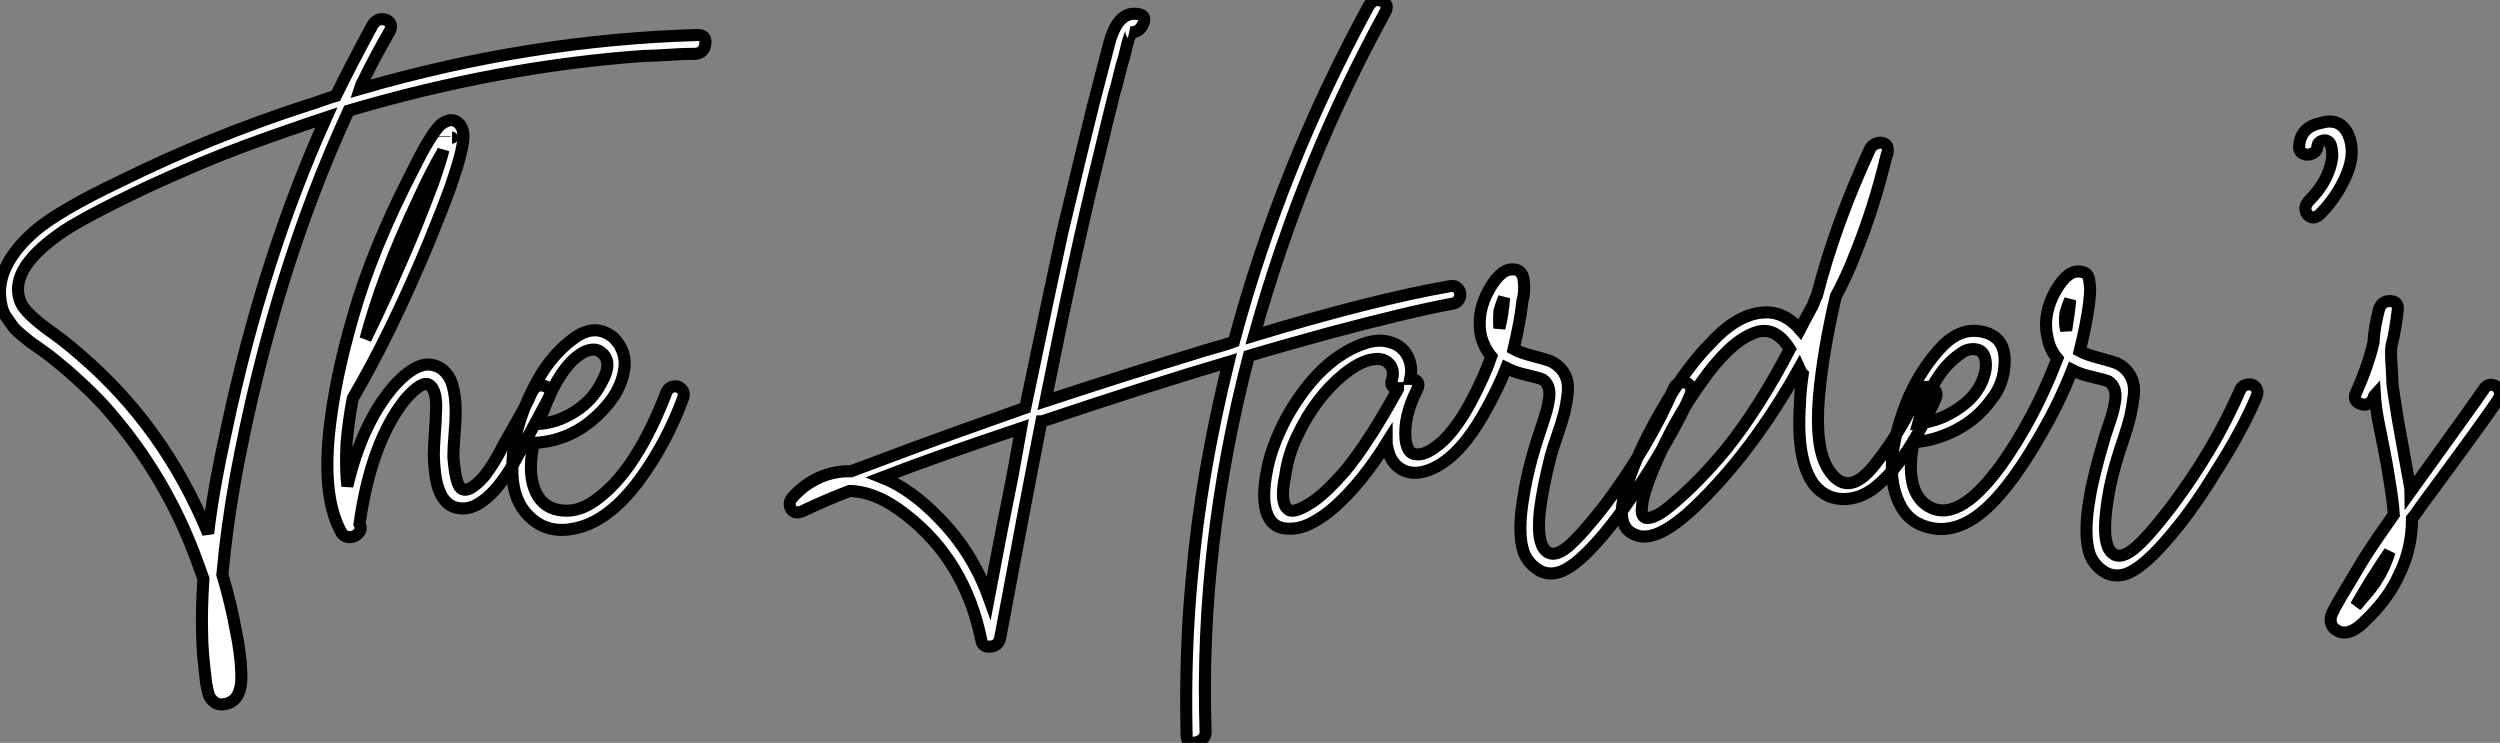
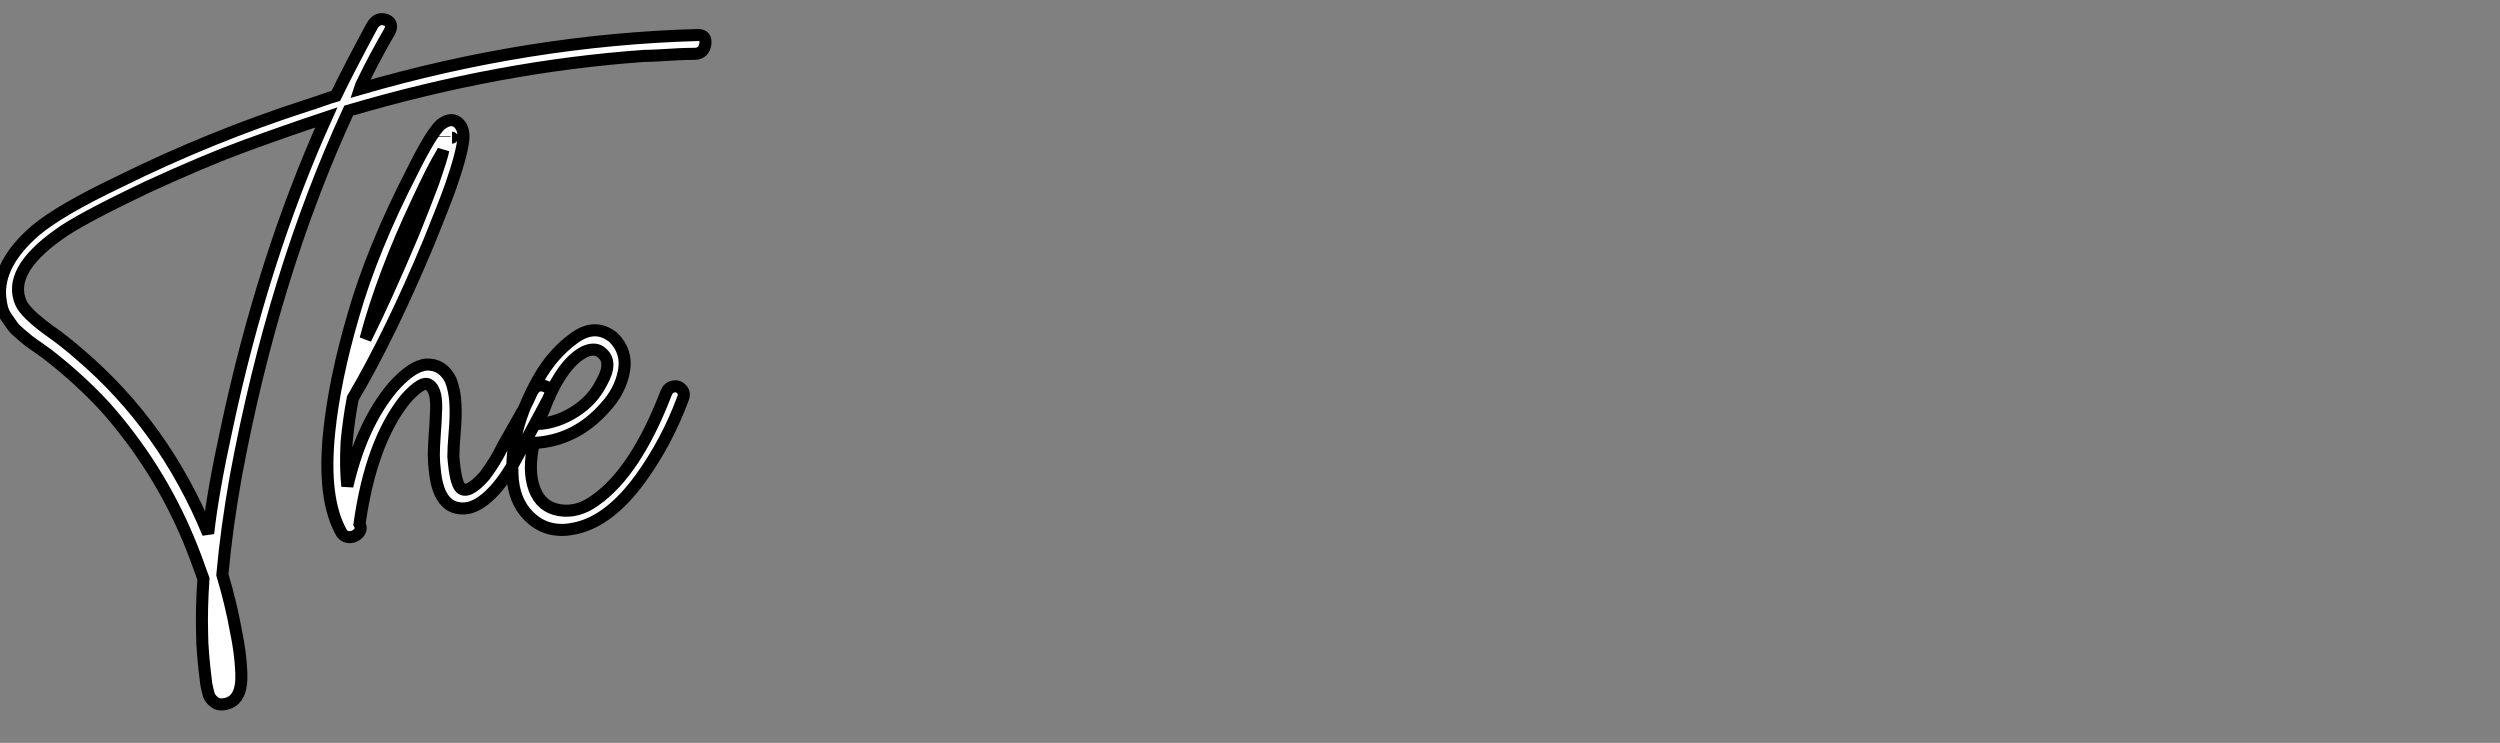
<svg xmlns="http://www.w3.org/2000/svg" viewBox="0.045 -44.003 207.26 61.584">
  <rect x="0.045" y="-44.003" width="207.26" height="61.584" fill="#808080" stroke="none" />
  <path d="M57.90-41.10L57.90-41.10Q58.63-41.10 58.52-40.35Q58.41-39.59 57.68-39.54L57.68-39.54Q57.06-39.54 56.36-39.51Q55.66-39.48 54.80-39.42Q53.93-39.37 53.48-39.37L53.48-39.37Q41.50-38.53 28.95-34.83L28.95-34.83Q22.74-21.39 19.60-4.54L19.60-4.54Q18.82-0.17 18.48 3.64L18.48 3.64Q19.21 6.10 19.60 8.29L19.60 8.29Q19.99 10.14 20.05 11.76L20.05 11.76Q20.16 14 18.82 14.34L18.82 14.34Q18.20 14.50 17.84 14.22Q17.47 13.94 17.36 13.61Q17.25 13.27 17.14 12.66L17.14 12.66Q16.80 9.97 16.80 8.51L16.80 8.51Q16.74 6.50 16.91 3.98L16.91 3.98Q16.24 2.07 15.68 0.73L15.68 0.73Q13.16-5.32 8.74-10.30L8.74-10.30Q6.55-12.66 3.86-14.73L3.86-14.73Q3.81-14.78 3.19-15.20Q2.58-15.62 2.41-15.76Q2.24-15.90 1.76-16.30Q1.29-16.69 1.09-16.97Q0.90-17.25 0.62-17.64Q0.34-18.03 0.22-18.45Q0.11-18.87 0.06-19.38L0.06-19.38Q-0.17-22.18 3.02-24.92L3.02-24.92Q5.04-26.60 9.86-28.90L9.86-28.90Q17.42-32.65 25.54-35.28L25.54-35.28Q25.93-35.39 26.71-35.67Q27.50-35.95 27.89-36.06L27.89-36.06Q29.06-38.47 30.91-41.89L30.91-41.89Q31.36-42.62 32.09-42.34L32.09-42.34Q32.65-42.06 32.37-41.44L32.37-41.44Q31.14-39.31 30.30-37.58L30.30-37.58Q29.90-36.79 29.85-36.62L29.85-36.62Q43.90-40.71 57.90-41.10ZM18.82-8.40L18.82-8.40Q21.84-22.62 27.10-34.27L27.10-34.27Q23.74-33.15 20.38-31.92L20.38-31.92Q17.02-30.69 12.26-28.50L12.26-28.50Q6.50-25.76 4.87-24.53L4.87-24.53Q0.62-21.50 1.79-18.87L1.79-18.87Q2.18-18.03 4.09-16.63L4.09-16.63Q5.38-15.74 6.72-14.56L6.72-14.56Q13.66-8.62 17.30 0.22L17.30 0.22Q17.70-3.30 18.82-8.40ZM29.29-10.98L29.29-10.98Q28.95-9.18 28.78-7.34L28.78-7.34Q28.67-5.26 28.84-3.70L28.84-3.70Q30.02-8.79 32.59-11.87L32.59-11.87Q34.16-13.66 35.39-13.78L35.39-13.78Q36.74-13.83 37.41-12.49L37.41-12.49Q37.74-11.65 37.80-10.58Q37.86-9.52 37.74-8.18Q37.63-6.83 37.63-6.16L37.63-6.16Q37.80-3.92 38.25-3.53L38.25-3.53Q38.86-3.02 40.21-4.54L40.21-4.54Q41.10-5.71 41.78-7.11L41.78-7.11Q42.06-7.62 42.56-8.48Q43.06-9.35 43.46-10.08Q43.85-10.81 44.13-11.48L44.13-11.48Q44.52-12.26 45.25-11.98L45.25-11.98Q45.86-11.76 45.58-11.09L45.58-11.09L43.06-6.38Q42.11-4.54 41.05-3.36L41.05-3.36Q39.70-1.90 38.53-1.85L38.53-1.85Q37.13-1.79 36.51-3.19L36.51-3.19Q36.23-3.86 36.12-4.76Q36.01-5.66 36.01-6.27Q36.01-6.89 36.09-8.04Q36.18-9.18 36.18-9.63L36.18-9.63Q36.34-11.65 35.62-12.10L35.62-12.10Q35.06-12.49 33.66-10.92L33.66-10.92Q30.80-7.34 29.85-0.56L29.85-0.56Q30.07-0.17 29.79 0.17Q29.51 0.50 29.09 0.53Q28.67 0.56 28.39 0.22L28.39 0.22Q26.77-2.58 27.33-8.12L27.33-8.12Q27.78-12.54 29.34-17.86L29.34-17.86Q30.91-23.35 34.22-29.79L34.22-29.79Q35.78-32.93 36.57-33.66L36.57-33.66Q37.35-34.27 37.91-33.91Q38.47-33.54 38.47-32.65L38.47-32.65Q38.42-31.47 37.41-28.56L37.41-28.56Q36.85-26.99 35.62-23.97L35.62-23.97Q32.42-16.30 29.29-10.98ZM37.52-32.59L37.52-32.59Q37.58-32.59 37.52-32.59ZM36.90-32.70L36.90-32.65L36.90-32.70ZM34.66-27.33L34.66-27.33Q31.75-21.17 30.35-15.90L30.35-15.90Q32.09-19.38 34.33-24.70L34.33-24.70Q35.28-27.05 35.95-28.84L35.95-28.84Q36.74-31.14 36.79-31.53L36.79-31.53L36.68-31.30Q35.90-30.02 34.66-27.33ZM50.23-10.25L50.23-10.25Q47.77-7.45 44.30-7.28L44.30-7.28Q43.79-4.98 44.35-3.47Q44.91-1.96 46.42-1.71Q47.94-1.46 49.39-2.52L49.39-2.52Q52.75-4.87 55.27-11.42L55.27-11.42Q55.44-11.87 55.86-11.96Q56.28-12.04 56.56-11.73Q56.84-11.42 56.67-10.98L56.67-10.98Q55.33-7.34 53.09-4.26L53.09-4.26Q50.57-0.84 47.82-0.22L47.82-0.22Q45.70 0.28 44.24-0.90Q42.78-2.07 42.56-4.20L42.56-4.20Q42.22-8.23 44.69-12.60L44.69-12.60Q45.86-14.67 47.63-15.96Q49.39-17.25 50.90-16.02L50.90-16.02Q52.08-14.84 51.77-13.22Q51.46-11.59 50.23-10.25ZM45.08-9.91L45.08-9.91Q44.86-9.52 44.69-8.85L44.69-8.85Q46.26-8.96 47.71-9.88Q49.17-10.81 49.90-12.26L49.90-12.26Q50.90-14 49.90-14.78L49.90-14.78Q49.39-15.23 48.50-14.84L48.50-14.84Q46.54-13.83 45.08-9.91Z" fill="white" stroke="black" transform="scale(1,1)" />
-   <path d="M81.40 9.07L81.40 9.07Q80.06 2.46 75.13-1.34L75.13-1.34Q72.72-3.25 70.48-3.30L70.48-3.30Q68.58-2.58 66.56-1.62L66.56-1.62Q65.89-1.34 65.61-1.85Q65.33-2.35 65.83-2.86L65.83-2.86Q67.62-4.76 70.09-4.93L70.09-4.93L70.59-4.93L75.97-6.94Q78.99-8.06 85.04-10.19L85.04-10.19Q87.34-21.17 88.12-24.75L88.12-24.75Q90.02-32.70 90.70-35.39L90.70-35.39Q91.59-38.86 92.04-40.54L92.04-40.54Q92.77-43.12 94.39-42.84L94.39-42.84Q95.18-42.73 94.78-41.94L94.78-41.94Q94.45-41.27 93.72-41.33L93.72-41.33Q93.89-41.27 93.83-41.22L93.83-41.22Q93.78-41.10 93.72-41.05L93.72-41.05L93.55-40.54L93.22-39.20Q93.05-38.70 92.82-37.74Q92.60-36.79 92.43-36.29L92.43-36.29Q91.98-34.50 91.09-30.80L91.09-30.80Q89.18-23.07 86.72-10.75L86.72-10.75Q92.99-12.82 99.94-14.95L99.94-14.95Q101.78-15.46 102.34-15.68L102.34-15.68Q106.21-30.13 113.49-43.46L113.49-43.46Q113.94-44.24 114.66-43.90L114.66-43.90Q115.22-43.62 114.89-43.01L114.89-43.01Q111.47-36.74 108.90-30.46L108.90-30.46Q106.04-23.41 104.02-16.18L104.02-16.18Q113.82-19.15 120.21-20.27L120.21-20.27Q120.66-20.38 120.94-20.05Q121.22-19.71 121.05-19.29Q120.88-18.87 120.43-18.82L120.43-18.82Q117.02-18.20 110.30-16.41L110.30-16.41Q105.82-15.18 103.58-14.50L103.58-14.50Q99.49 1.23 99.99 16.58L99.99 16.58Q100.05 17.30 99.26 17.53Q98.48 17.75 98.42 17.02L98.42 17.02Q98.26 9.97 98.87 3.70L98.87 3.70Q99.60-4.70 101.90-14L101.90-14Q95.46-12.10 86.44-9.07L86.44-9.07L86.38-9.07Q84.98-1.96 82.97 8.85L82.97 8.85Q82.86 9.52 82.18 9.60Q81.51 9.69 81.40 9.07ZM84.70-8.51L84.70-8.51Q77.37-6.05 73.17-4.42L73.17-4.42Q75.58-3.47 77.93-1.01L77.93-1.01Q80.67 1.79 82.02 5.54L82.02 5.54Q83.14-0.39 83.75-3.36L83.75-3.36Q83.92-4.14 84.23-5.88Q84.54-7.62 84.70-8.51ZM110.74-2.02L110.74-2.02Q109.74-1.12 108.67-0.59Q107.61-0.06 106.52-0.20Q105.42-0.34 105.03-1.57L105.03-1.57Q104.58-3.02 105.26-5.82L105.26-5.82Q105.82-7.84 106.94-9.80L106.94-9.80Q109.40-13.94 112.54-15.29L112.54-15.29Q114.16-16.02 115.34-15.62L115.34-15.62Q116.29-15.34 116.74-14.48Q117.18-13.61 116.96-12.60L116.96-12.60Q117.35-12.60 117.55-12.35Q117.74-12.10 117.52-11.70L117.52-11.70Q116.40-9.46 116.57-7.62L116.57-7.62Q116.68-6.55 117.24-6.38L117.24-6.38Q117.97-6.16 118.98-6.89L118.98-6.89Q120.49-7.90 122.00-10.70L122.00-10.70Q123.12-12.82 123.68-14.45L123.68-14.45Q123.12-15.12 122.84-16.07L122.84-16.07Q122.45-17.86 123.29-19.60L123.29-19.60Q124.30-21.62 125.36-21.67L125.36-21.67Q126.26-21.73 126.37-20.75Q126.48-19.77 126.26-19.04L126.26-19.04Q126.09-17.42 125.53-15.06L125.53-15.06Q126.03-14.78 127.10-14.50Q128.16-14.22 128.61-14.06L128.61-14.06Q129.39-13.66 129.76-12.99Q130.12-12.32 130.01-11.37Q129.90-10.42 129.70-9.66Q129.50-8.90 129.11-7.78Q128.72-6.66 128.61-6.22L128.61-6.22Q127.94-3.58 127.71-1.68L127.71-1.68Q127.43 0.90 128.16 1.62L128.16 1.62Q128.83 2.30 130.01 1.34L130.01 1.34Q131.24 0.28 133.14-2.18L133.14-2.18Q136.67-6.89 138.80-11.76L138.80-11.76Q138.97-12.21 139.42-12.29Q139.86-12.38 140.12-12.07Q140.37-11.76 140.20-11.31L140.20-11.31Q139.25-9.02 136.84-5.10L136.84-5.10Q134.43-1.29 132.58 0.78L132.58 0.78Q130.51 3.14 129.17 3.47L129.17 3.47Q128.22 3.70 127.46 3.16Q126.70 2.63 126.37 1.79L126.37 1.79Q125.81 0.17 126.37-2.97L126.37-2.97Q126.76-5.38 127.66-8.06L127.66-8.06Q127.71-8.23 127.94-8.90Q128.16-9.58 128.27-9.97Q128.38-10.36 128.47-10.95Q128.55-11.54 128.41-11.93Q128.27-12.32 127.94-12.54L127.94-12.54Q127.71-12.66 126.31-12.99L126.31-12.99Q125.58-13.16 124.91-13.50L124.91-13.50Q124.02-11.26 122.62-8.96L122.62-8.96Q120.71-5.88 118.53-5.04L118.53-5.04Q117.18-4.54 116.23-5.10Q115.28-5.66 115.06-6.94L115.06-6.94Q115.00-7.06 115.00-7.28L115.00-7.28Q112.93-3.98 110.74-2.02ZM124.35-18.20L124.35-18.20Q124.30-17.47 124.35-16.80L124.35-16.80Q124.63-17.92 124.74-19.32L124.74-19.32Q124.52-18.82 124.35-18.20ZM106.60-4.59L106.60-4.59Q106.10-2.24 106.88-1.74L106.88-1.74Q107.38-1.40 108.95-2.46L108.95-2.46Q110.07-3.25 111.53-4.93L111.53-4.93Q113.49-7.28 115.95-11.76L115.95-11.76L115.95-11.82Q115.22-11.82 115.45-12.54L115.45-12.54Q115.67-13.38 115.20-13.86Q114.72-14.34 113.94-14.22L113.94-14.22Q112.87-14.11 111.47-12.99L111.47-12.99Q109.12-11.09 107.61-7.90L107.61-7.90Q106.82-6.27 106.60-4.59ZM155.04-31.58L155.04-31.58Q155.21-31.98 155.63-32.12Q156.05-32.26 156.33-32.06Q156.61-31.86 156.55-31.42L156.55-31.42Q156.50-31.36 156.50-31.19L156.50-31.19Q156.50-31.14 156.44-31.08L156.44-31.08Q155.38-26.66 153.75-22.68L153.75-22.68Q153.14-21.11 152.24-19.43L152.24-19.43Q151.18-14.90 150.84-11.09L150.84-11.09Q150.50-6.83 151.62-5.10L151.62-5.10Q153.19-2.63 155.43-5.43Q157.67-8.23 159.07-11.42L159.07-11.42Q159.30-11.87 159.72-11.93Q160.14-11.98 160.42-11.70Q160.70-11.42 160.53-10.98L160.53-10.98Q158.23-5.99 155.94-3.98L155.94-3.98Q154.59-2.69 153.02-2.63Q151.46-2.58 150.45-3.81L150.45-3.81Q148.94-5.82 149.27-10.53L149.27-10.53Q149.27-11.31 149.50-12.99L149.50-12.99L149.33-13.16Q149.33-13.27 149.22-13.50L149.22-13.50Q145.30-6.50 140.54-1.96L140.54-1.96Q137.23 1.18 135.50 0.28L135.50 0.28Q133.98-0.39 134.77-3.19L134.77-3.19Q135.55-6.10 137.79-9.97L137.79-9.97Q139.81-13.50 141.88-15.57L141.88-15.57Q144.40-18.31 146.86-18.09L146.86-18.09Q148.21-17.92 149.27-16.69L149.27-16.69Q149.44-17.02 149.75-17.61Q150.06-18.20 150.22-18.48L150.22-18.48Q150.34-18.65 150.45-18.98Q150.56-19.32 150.67-19.49L150.67-19.49Q152.18-25.37 155.04-31.58ZM143.11-6.72L143.11-6.72Q145.86-10.14 148.43-15.06L148.43-15.06Q147.14-17.14 145.35-16.35L145.35-16.35Q143.39-15.57 141.10-12.32L141.10-12.32Q139.14-9.58 137.79-6.66L137.79-6.66Q136.22-3.25 136.17-1.96L136.17-1.96Q136.06-1.12 136.56-1.06L136.56-1.06Q137.34-1.01 138.80-2.30L138.80-2.30Q140.87-4.03 143.11-6.72ZM174.86-12.38L174.86-12.38Q174.64-12.49 173.24-12.82L173.24-12.82Q172.51-12.99 171.84-13.33L171.84-13.33Q170.78-10.64 169.32-8.12L169.32-8.12Q166.97-3.98 164.90-2.02L164.90-2.02Q162.71 0.06 160.53-0.17L160.53-0.17Q158.34-0.45 157.50-2.30L157.50-2.30Q155.94-5.54 158.34-11.20L158.34-11.20Q159.41-13.55 161.03-15.26Q162.66-16.97 164.56-16.46L164.56-16.46Q166.24-16.02 166.24-14.11Q166.24-12.21 165.12-10.86L165.12-10.86Q164.00-9.30 162.24-8.37Q160.47-7.45 158.68-7.34L158.68-7.34Q157.95-3.47 159.69-2.18L159.69-2.18Q162.21-0.34 165.90-5.38L165.90-5.38Q168.70-9.30 170.61-14.28L170.61-14.28Q169.99-15.01 169.82-15.90L169.82-15.90Q169.38-17.64 170.22-19.43L170.22-19.43Q171.22-21.45 172.29-21.50L172.29-21.50Q172.68-21.50 172.93-21.36Q173.18-21.22 173.24-20.83Q173.30-20.44 173.32-20.24Q173.35-20.05 173.30-19.49Q173.24-18.93 173.24-18.87L173.24-18.87Q173.02-17.14 172.46-14.90L172.46-14.90Q172.96-14.62 174.02-14.34Q175.09-14.06 175.54-13.89L175.54-13.89Q176.32-13.50 176.68-12.82Q177.05-12.15 176.94-11.20Q176.82-10.25 176.66-9.52Q176.49-8.79 176.10-7.62Q175.70-6.44 175.59-6.05L175.59-6.05Q174.86-3.64 174.64-1.51L174.64-1.51Q174.36 1.06 175.09 1.79L175.09 1.79Q175.76 2.46 176.94 1.51L176.94 1.51Q178.06 0.62 180.07-2.02L180.07-2.02Q183.60-6.72 185.73-11.59L185.73-11.59Q185.90-12.04 186.34-12.12Q186.79-12.21 187.04-11.90Q187.30-11.59 187.13-11.14L187.13-11.14Q185.95-8.34 183.77-4.93L183.77-4.93Q181.70-1.51 179.51 0.95L179.51 0.95Q177.44 3.30 176.10 3.64L176.10 3.64Q175.14 3.86 174.39 3.33Q173.63 2.80 173.30 1.96L173.30 1.96Q172.74 0.34 173.30-2.80L173.30-2.80Q173.58-4.54 174.58-7.90L174.58-7.90Q174.64-8.06 174.86-8.74Q175.09-9.41 175.20-9.80Q175.31-10.19 175.40-10.78Q175.48-11.37 175.34-11.76Q175.20-12.15 174.86-12.38ZM162.49-14.62L162.49-14.62Q160.19-12.99 159.07-8.90L159.07-8.90Q160.92-9.07 162.57-10.25Q164.22-11.42 164.62-13.16L164.62-13.16Q164.78-13.89 164.56-14.48Q164.34-15.06 163.61-15.06L163.61-15.06Q163.05-15.06 162.49-14.62ZM171.34-16.63L171.34-16.63Q171.56-17.92 171.67-19.15L171.67-19.15Q171.45-18.65 171.28-18.03L171.28-18.03Q171.17-17.19 171.34-16.63ZM191.44-27.33L191.44-27.33Q193.18-29.06 193.40-31.02L193.40-31.02Q193.40-32.14 193.01-32.31L193.01-32.31Q192.78-32.42 192.50-32.31Q192.22-32.20 192.17-31.92L192.17-31.92Q192.17-31.47 191.75-31.28Q191.33-31.08 190.96-31.28Q190.60-31.47 190.66-31.92L190.66-31.92Q190.77-33.49 192.50-33.82L192.50-33.82Q194.07-34.27 194.74-32.82L194.74-32.82Q195.36-31.36 194.58-29.51Q193.79-27.66 192.39-26.26L192.39-26.26Q192.00-25.87 191.64-26.01Q191.27-26.15 191.19-26.54Q191.10-26.94 191.44-27.33ZM194.69 4.54L194.69 4.54Q194.86 4.26 196.03 2.30L196.03 2.30Q197.15 0.56 198.50-1.34L198.50-1.34Q198.44-2.41 198.10-4.42L198.10-4.42Q197.99-5.21 197.68-6.78Q197.38-8.34 197.21-9.13L197.21-9.13Q196.98-10.42 196.93-11.26L196.93-11.26Q196.82-11.14 196.82-10.98L196.82-10.98Q196.42-10.25 195.70-10.53L195.70-10.53Q195.08-10.81 195.36-11.42L195.36-11.42Q196.37-13.66 196.82-15.62L196.82-15.62Q196.87-16.80 197.26-18.31L197.26-18.31L197.26-18.31Q197.49-19.10 198.27-19.04L198.27-19.04Q198.89-18.98 198.83-18.31L198.83-18.31L198.83-18.31Q198.61-16.52 198.38-15.62L198.38-15.62Q198.22-15.23 198.30-14Q198.38-12.77 198.38-12.40Q198.38-12.04 198.58-10.84Q198.78-9.63 198.83-9.27Q198.89-8.90 199.11-7.70Q199.34-6.50 199.39-6.16L199.39-6.16Q199.90-3.42 199.90-3.25L199.90-3.25Q205.55-11.09 205.94-11.70L205.94-11.70Q206.22-12.15 206.64-12.10Q207.06-12.04 207.23-11.70Q207.40-11.37 207.18-10.92L207.18-10.92Q206.28-9.52 200.74-2.02L200.74-2.02Q200.29-1.34 200.01-1.01L200.01-1.01Q200.01 1.51 198.94 3.64L198.94 3.64Q198.05 5.66 196.03 7.56L196.03 7.56Q194.97 8.62 194.07 8.40L194.07 8.40Q193.12 8.06 193.29 7.11L193.29 7.11Q193.40 6.66 194.69 4.54ZM197.04 4.14L197.04 4.14Q197.71 3.14 198.16 1.74L198.16 1.74Q196.59 4.03 195.36 6.22L195.36 6.22Q195.70 5.88 195.81 5.71L195.81 5.71Q196.70 4.70 197.04 4.14Z" fill="white" stroke="black" transform="scale(1,1)" />
</svg>